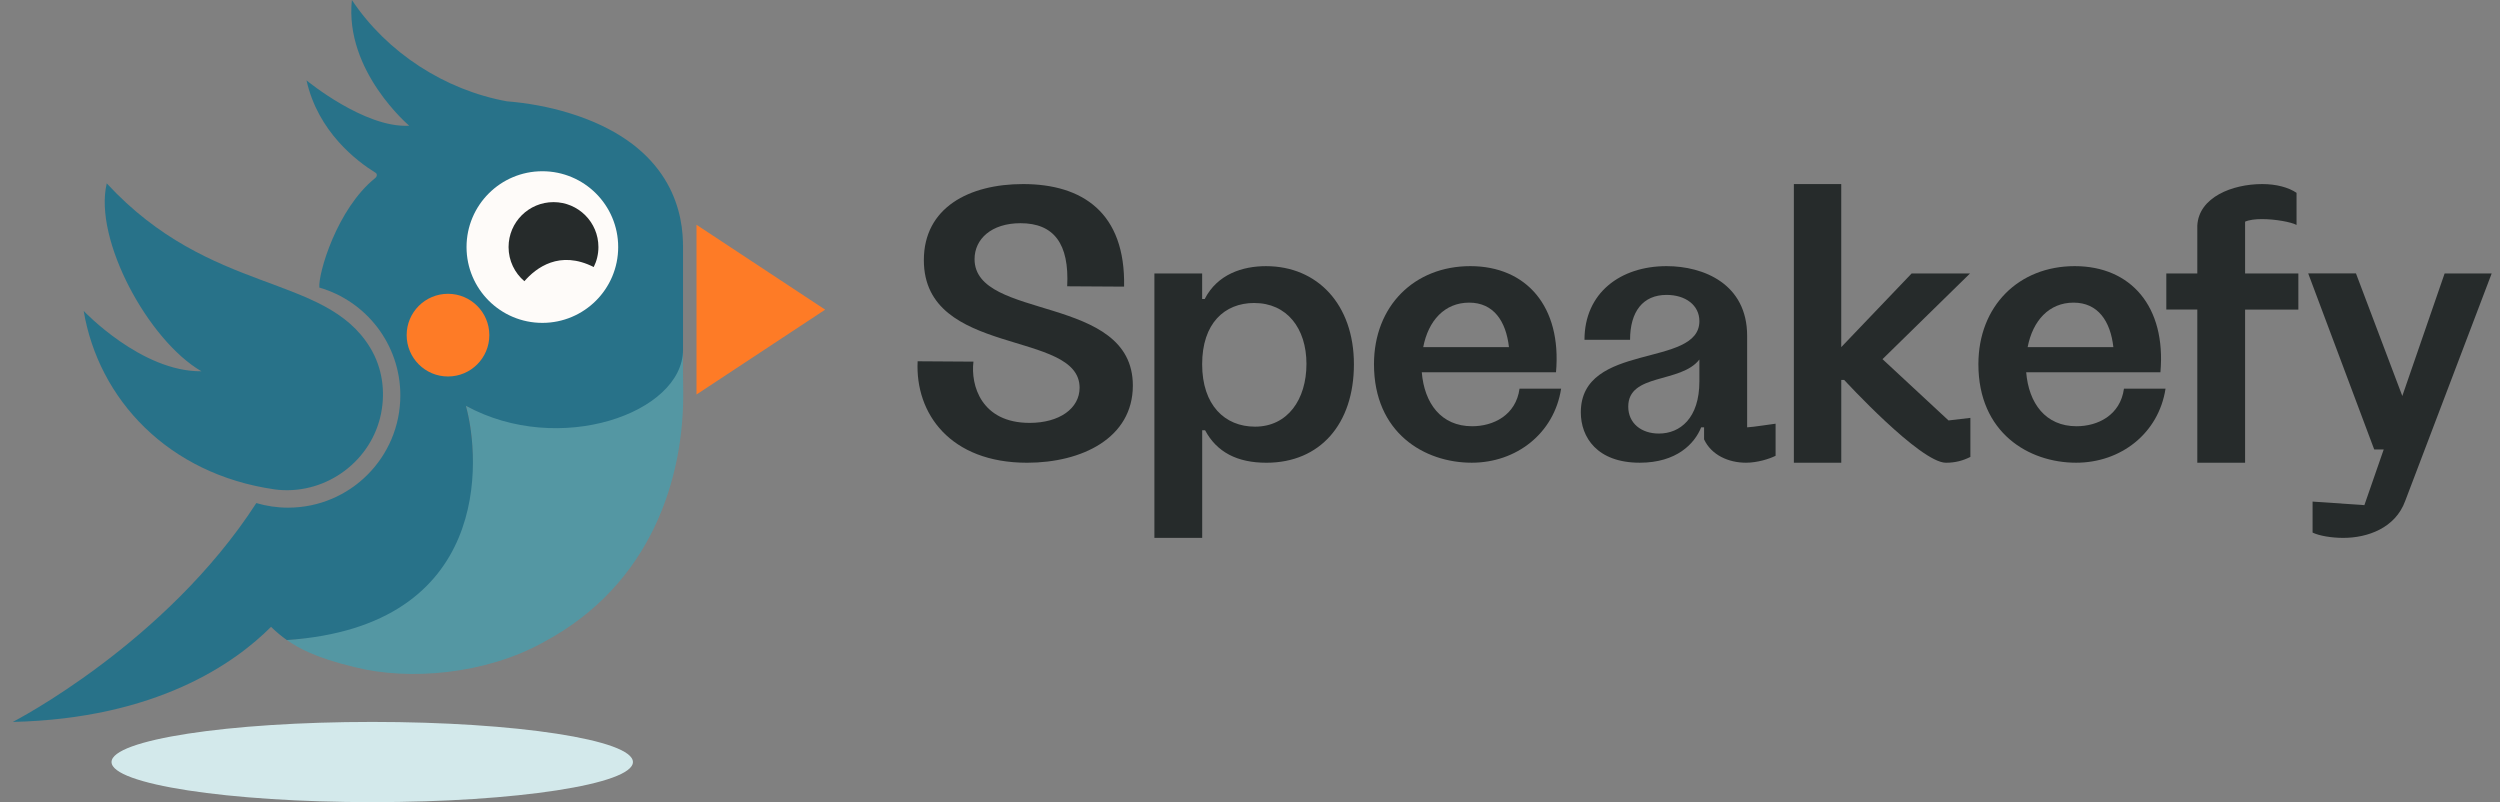
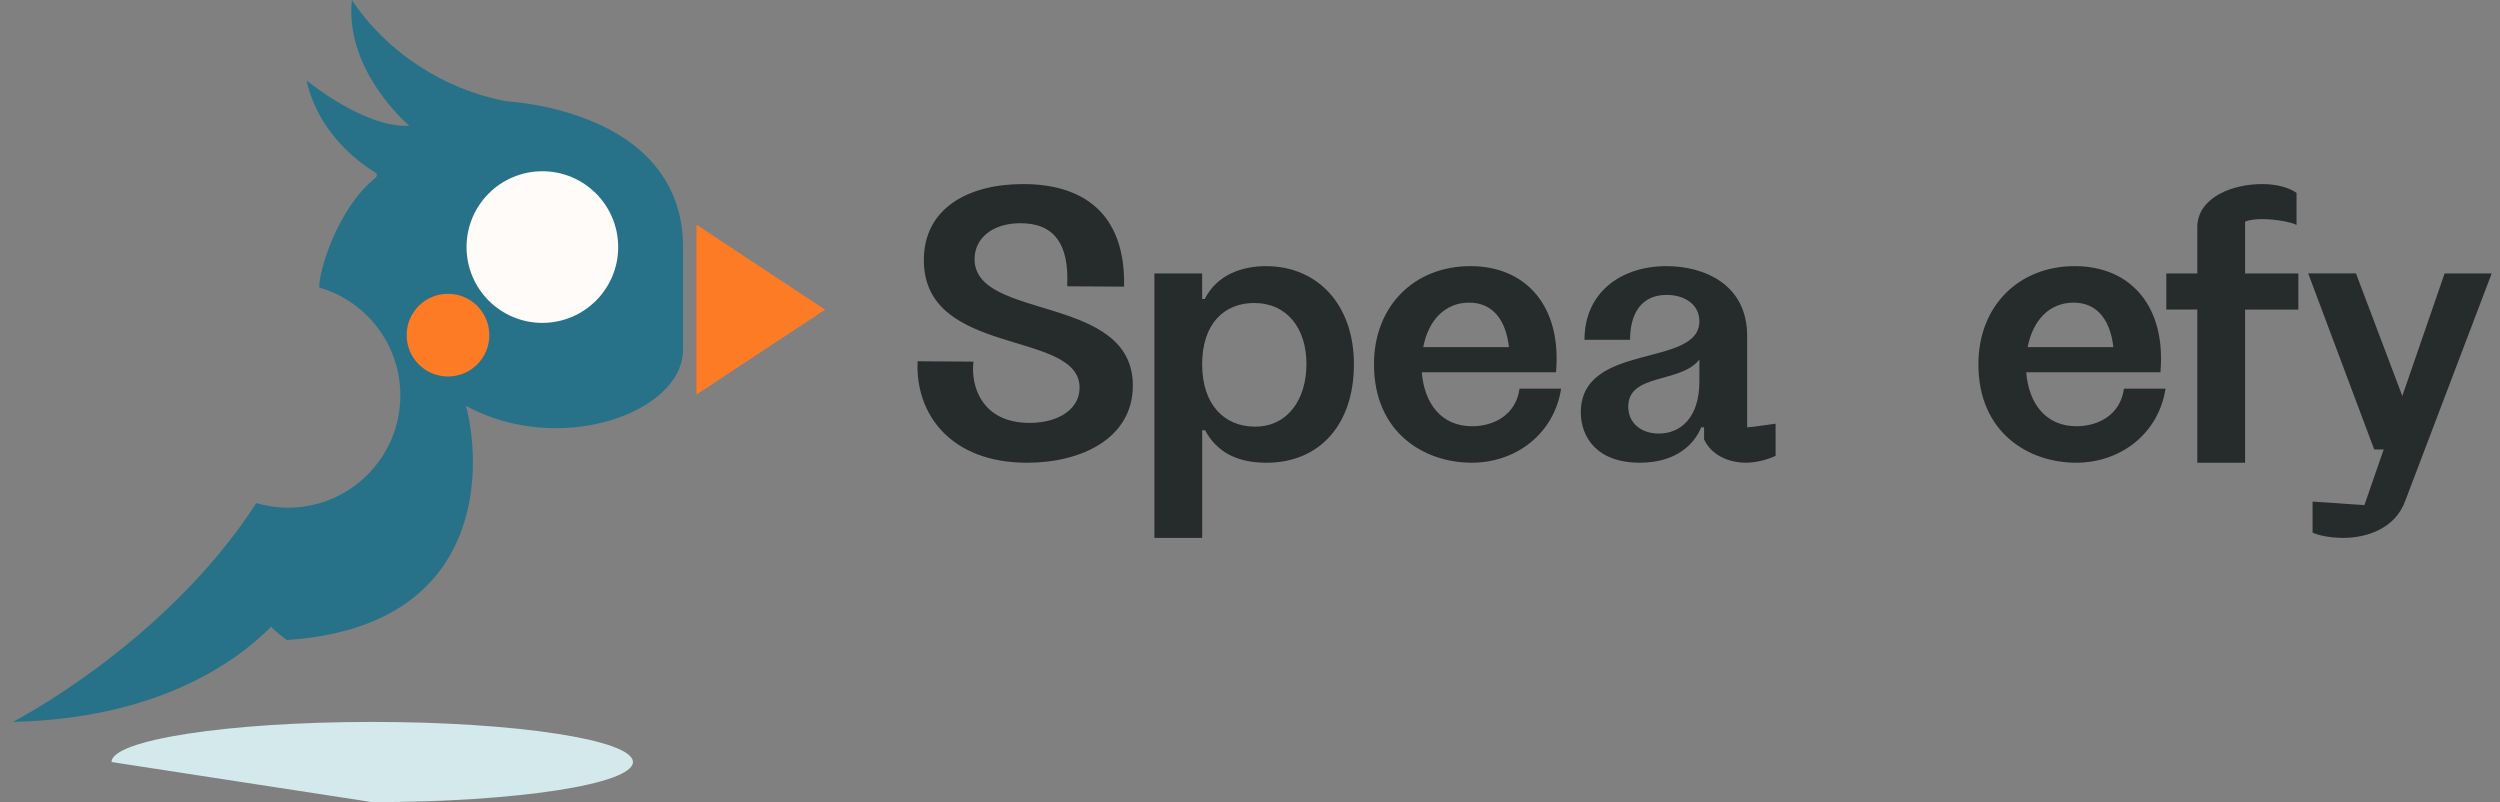
<svg xmlns="http://www.w3.org/2000/svg" width="187" height="60" viewBox="0 0 187 60" fill="none">
  <rect x="0" y="0" width="187" height="60" fill="#808080" stroke="none" />
-   <path d="M40.692 48.016C36.27 50.482 30.545 50.911 26.57 49.911C24.953 49.526 23.955 49.172 23.13 48.812C22.526 48.548 21.952 48.225 21.423 47.85C25.084 47.794 29.784 45.16 29.769 45.133C35.6 41.1 35.956 34.341 34.851 30.353C38.035 32.094 41.783 30.566 47.057 26.431C48.035 25.664 51.085 27.412 51.09 26.166C51.087 26.778 51.087 27.367 51.09 27.921C51.09 28.361 51.096 28.774 51.103 29.159C51.205 35.713 48.726 43.723 40.692 48.014V48.016Z" fill="#5497A3" />
  <path d="M51.09 18.306V26.17C51.068 30.896 41.83 34.173 34.849 30.354C35.954 34.342 36.77 46.843 21.456 47.875C21.047 47.586 20.632 47.241 20.274 46.888C17.548 49.623 11.681 53.751 0.956 54C0.965 53.996 12.379 48.144 19.173 37.63C19.927 37.853 20.723 37.973 21.548 37.973C26.185 37.973 29.945 34.213 29.945 29.576C29.945 25.749 27.386 22.521 23.886 21.51C23.797 20.447 25.203 15.623 28.059 13.324C28.233 13.184 28.217 12.984 28.075 12.912C26.708 12.07 23.786 9.867 22.928 6.012C22.928 6.012 27.275 9.6 30.61 9.404C30.61 9.404 25.763 5.316 26.321 0C28.947 3.94 33.269 6.732 37.919 7.579C39.458 7.703 41.05 7.988 42.57 8.455C49.725 10.652 51.014 15.256 51.085 18.106C51.085 18.173 51.085 18.239 51.085 18.306H51.09Z" fill="#287289" />
  <path d="M52.097 16.813V29.51L61.721 23.163L52.097 16.813Z" fill="#FE7B26" />
  <path d="M40.568 24.151C43.701 24.151 46.24 21.612 46.24 18.48C46.24 15.348 43.701 12.809 40.568 12.809C37.436 12.809 34.897 15.348 34.897 18.48C34.897 21.612 37.436 24.151 40.568 24.151Z" fill="#FEFBF9" />
  <path d="M33.51 28.161C35.218 28.161 36.602 26.776 36.602 25.068C36.602 23.36 35.218 21.976 33.51 21.976C31.802 21.976 30.418 23.36 30.418 25.068C30.418 26.776 31.802 28.161 33.51 28.161Z" fill="#FE7B26" />
-   <path d="M44.762 18.478C44.762 19.017 44.635 19.526 44.411 19.975C41.861 18.683 40.095 20.03 39.224 21.035C38.499 20.419 38.041 19.503 38.041 18.478C38.041 16.622 39.546 15.119 41.403 15.119C43.259 15.119 44.762 16.622 44.762 18.478Z" fill="#262B2B" />
-   <path d="M28.512 30.891C27.819 34.446 24.477 36.947 20.869 36.643C20.762 36.634 20.656 36.623 20.549 36.607C12.572 35.467 7.372 29.86 6.26 23.259C6.26 23.259 10.582 27.825 15.066 27.77C11.111 25.484 6.985 17.925 7.985 13.717C15.776 22.141 24.291 20.413 27.686 26.002C28.595 27.496 28.833 29.248 28.51 30.893L28.512 30.891Z" fill="#287289" />
  <path d="M76.825 34.613C71.069 34.613 68.448 30.927 68.639 27.023L72.814 27.05C72.597 28.813 73.388 31.632 77.016 31.632C79.253 31.632 80.754 30.547 80.754 29.002C80.754 24.637 69.104 26.752 69.104 19.459C69.104 15.529 72.487 13.768 76.525 13.768C80.971 13.768 84.193 15.909 84.082 21.44L79.826 21.414C79.991 18.215 78.817 16.696 76.334 16.696C74.15 16.696 72.897 17.888 72.897 19.38C72.897 24.015 84.737 21.954 84.737 28.839C84.737 32.77 80.918 34.613 76.825 34.613Z" fill="#262B2B" />
  <path d="M89.921 20.453V22.363H90.113C91.066 20.506 92.949 19.908 94.697 19.908C98.543 19.908 101.273 22.774 101.273 27.247C101.273 31.72 98.737 34.613 94.726 34.613C92.543 34.613 91.015 33.821 90.141 32.185H89.924V40.233H86.349V20.453H89.924H89.921ZM93.823 22.663C91.587 22.663 89.921 24.19 89.921 27.247C89.921 30.304 91.613 31.914 93.876 31.914C96.304 31.914 97.723 29.895 97.723 27.22C97.723 24.546 96.249 22.665 93.821 22.665L93.823 22.663Z" fill="#262B2B" />
-   <path d="M27.843 60C38.612 60 47.343 58.657 47.343 57C47.343 55.343 38.612 54 27.843 54C17.073 54 8.343 55.343 8.343 57C8.343 58.657 17.073 60 27.843 60Z" fill="#D3E9EB" />
+   <path d="M27.843 60C38.612 60 47.343 58.657 47.343 57C47.343 55.343 38.612 54 27.843 54C17.073 54 8.343 55.343 8.343 57Z" fill="#D3E9EB" />
  <path d="M109.977 19.907C114.179 19.907 116.825 22.935 116.389 27.846H106.349C106.54 30.165 107.794 31.883 110.115 31.883C111.698 31.883 113.39 31.065 113.661 29.073H116.771C116.253 32.428 113.414 34.611 110.086 34.611C106.54 34.611 102.774 32.375 102.774 27.246C102.774 22.879 105.802 19.907 109.977 19.907ZM106.458 25.965H112.87C112.652 24.029 111.725 22.637 109.895 22.637C108.065 22.637 106.838 23.975 106.458 25.965Z" fill="#262B2B" />
  <path d="M118.519 25.418C118.519 21.899 121.22 19.907 124.657 19.907C127.44 19.907 130.686 21.243 130.686 25.118V31.965C131.204 31.939 132.323 31.748 132.814 31.692V34.093C132.323 34.34 131.42 34.611 130.602 34.611C129.292 34.611 128.012 34.038 127.465 32.866V31.965H127.247C126.756 33.193 125.406 34.611 122.652 34.611C119.459 34.611 118.245 32.701 118.245 30.845C118.245 25.552 127.114 27.544 127.114 24.024C127.114 22.824 126.078 22.059 124.657 22.059C122.883 22.059 121.929 23.315 121.929 25.416H118.519V25.418ZM121.793 30.412C121.793 31.668 122.776 32.43 124.086 32.43C125.668 32.43 127.114 31.285 127.114 28.528V26.892C125.722 28.693 121.793 27.901 121.793 30.412Z" fill="#262B2B" />
-   <path d="M134.179 13.768H137.725V25.965L142.992 20.453H147.358L140.811 26.865L145.748 31.449L147.385 31.258V34.177C146.84 34.451 146.266 34.613 145.557 34.613C143.632 34.613 137.945 28.419 137.945 28.419H137.727V34.613H134.181V13.768H134.179Z" fill="#262B2B" />
  <path d="M155.188 19.907C159.39 19.907 162.035 22.935 161.599 27.846H151.559C151.751 30.165 153.004 31.883 155.325 31.883C156.908 31.883 158.6 31.065 158.872 29.073H161.982C161.464 32.428 158.625 34.611 155.297 34.611C151.751 34.611 147.984 32.375 147.984 27.246C147.984 22.879 151.012 19.907 155.188 19.907ZM151.668 25.965H158.08C157.862 24.029 156.935 22.637 155.105 22.637C153.276 22.637 152.051 23.975 151.668 25.965Z" fill="#262B2B" />
  <path d="M164.358 23.154H162.04V20.453H164.358V16.878C164.467 14.751 166.977 13.768 169.216 13.768C170.252 13.768 171.181 14.013 171.782 14.424V16.825C171.373 16.607 170.199 16.389 169.189 16.389C168.698 16.389 168.236 16.445 167.933 16.581V20.456H171.917V23.157H167.933V34.615H164.358V23.157V23.154Z" fill="#262B2B" />
  <path d="M176.227 20.454L179.693 29.62L182.858 20.454H186.378L179.91 37.468C179.175 39.496 177.1 40.234 175.273 40.234C174.399 40.234 173.472 40.076 172.981 39.838V37.519L176.856 37.784L178.301 33.622H177.592L172.654 20.452H176.229L176.227 20.454Z" fill="#262B2B" />
</svg>